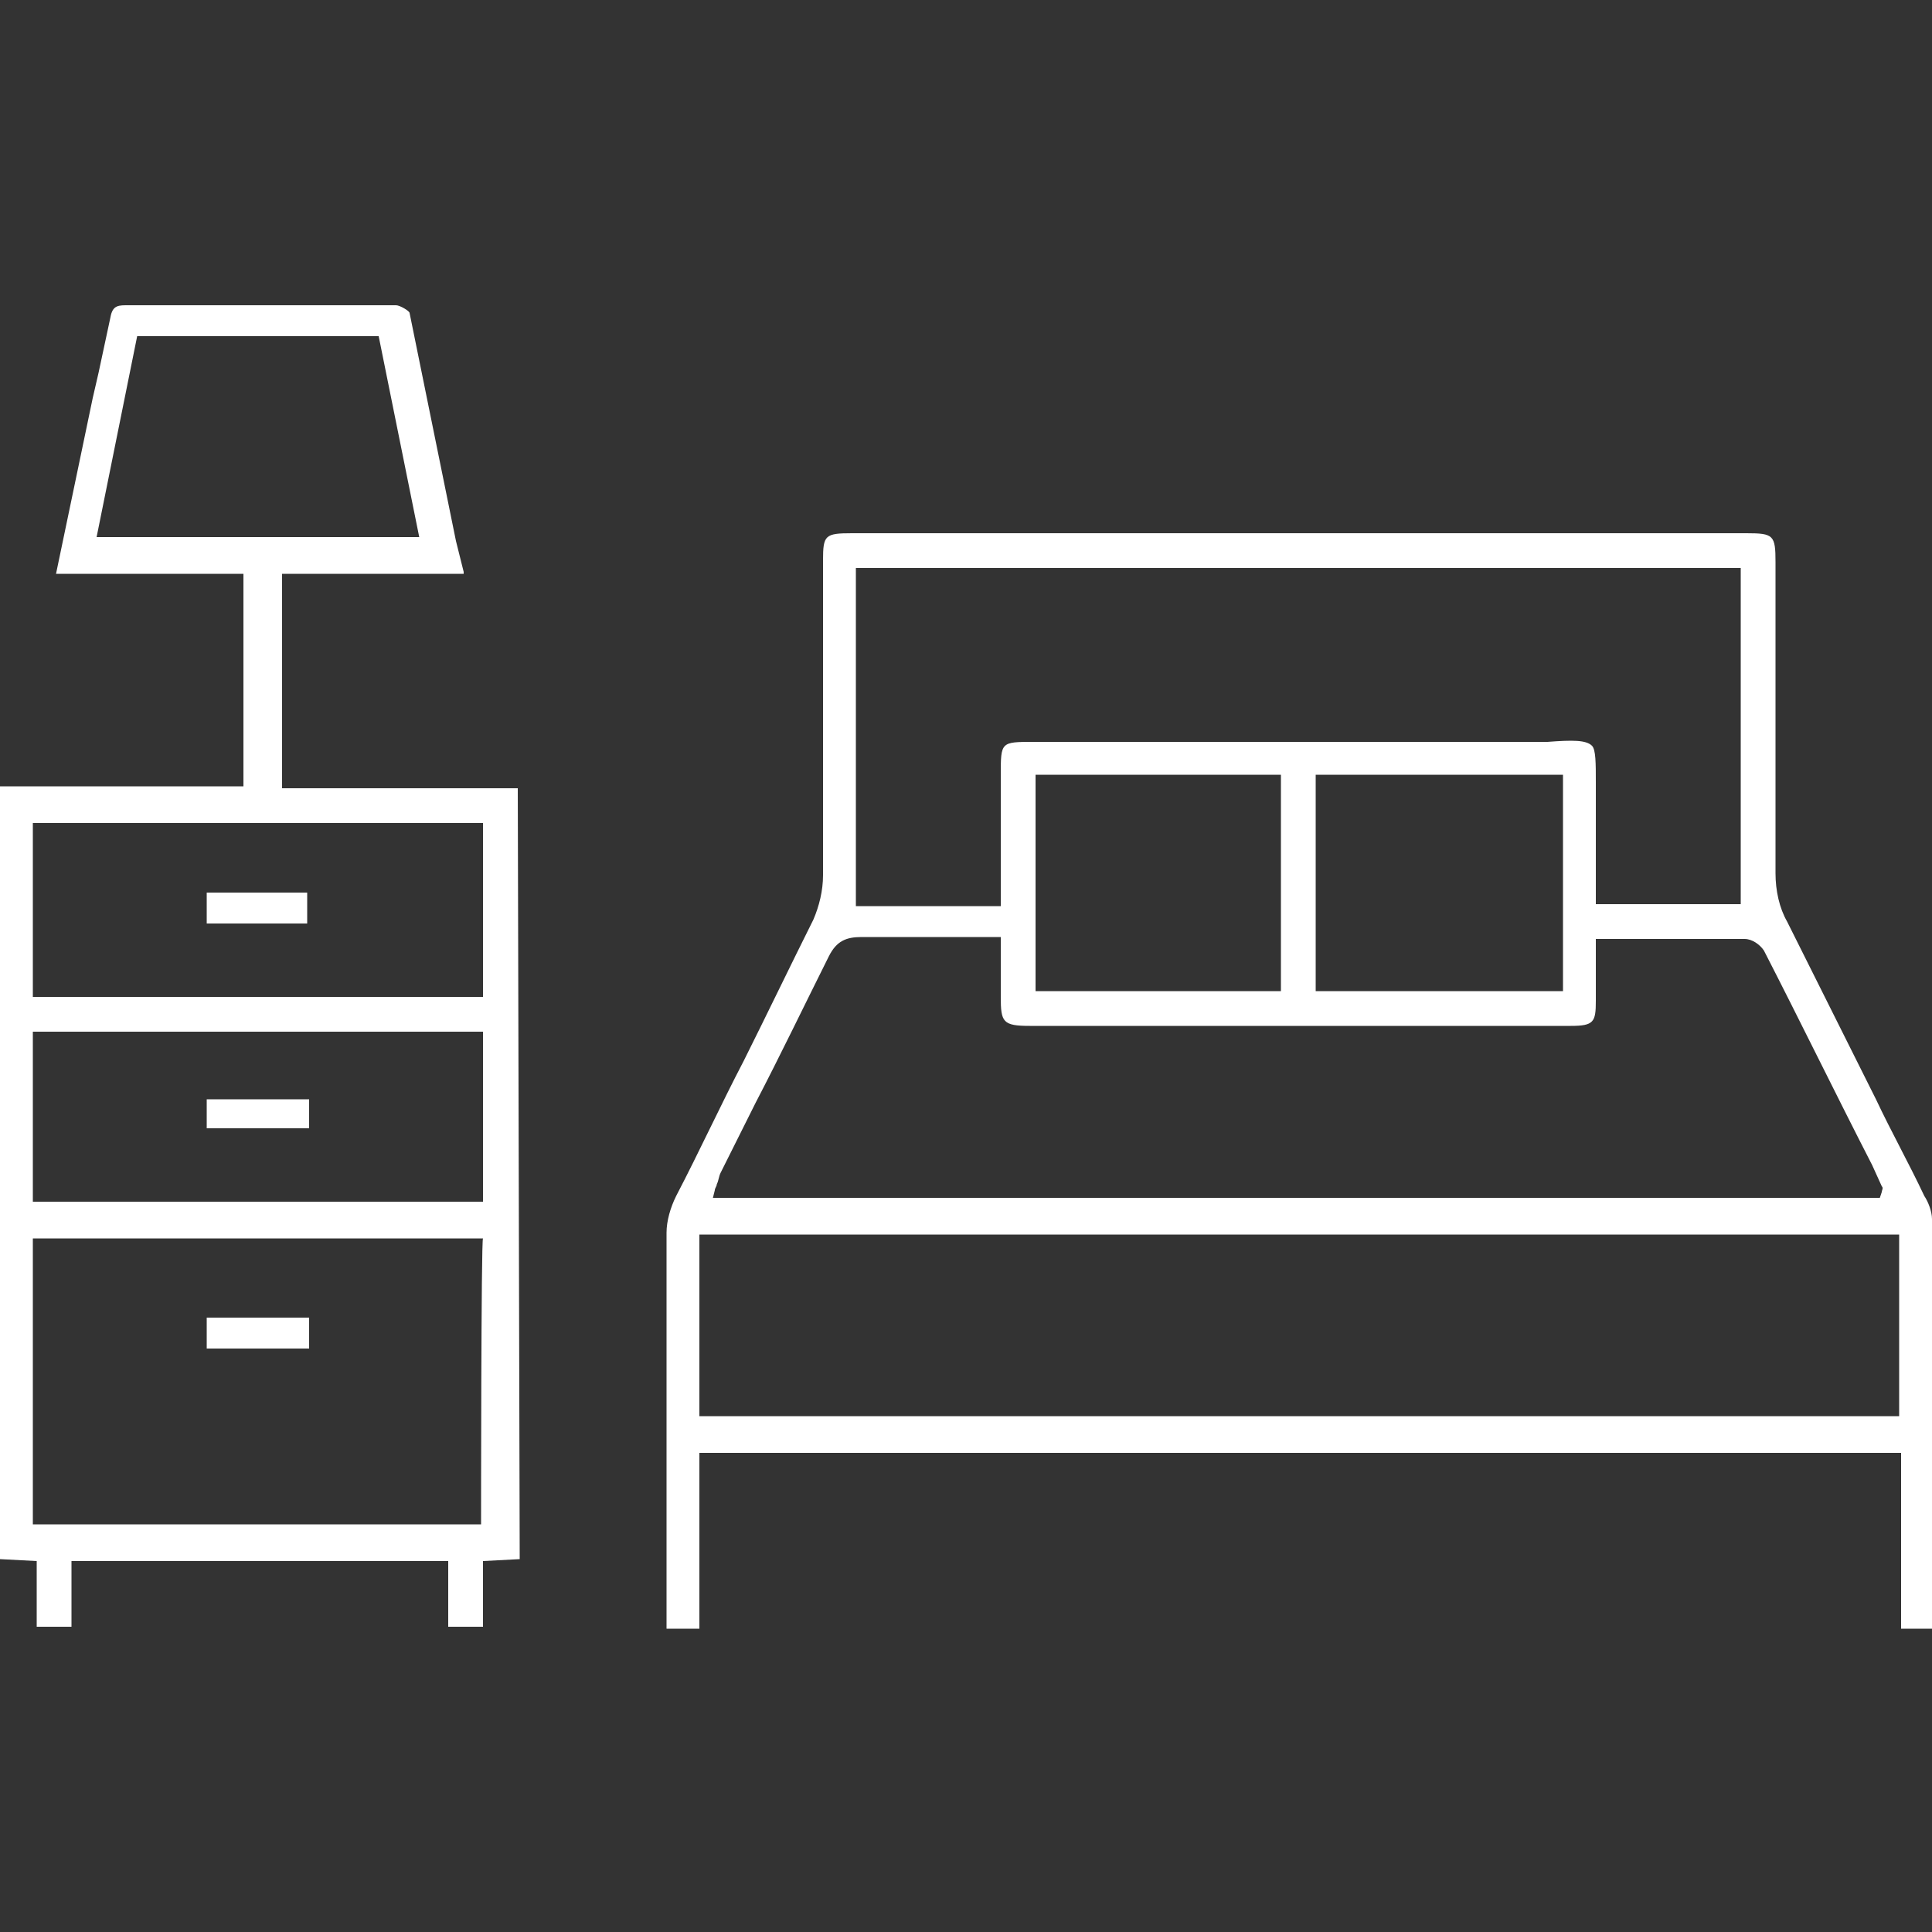
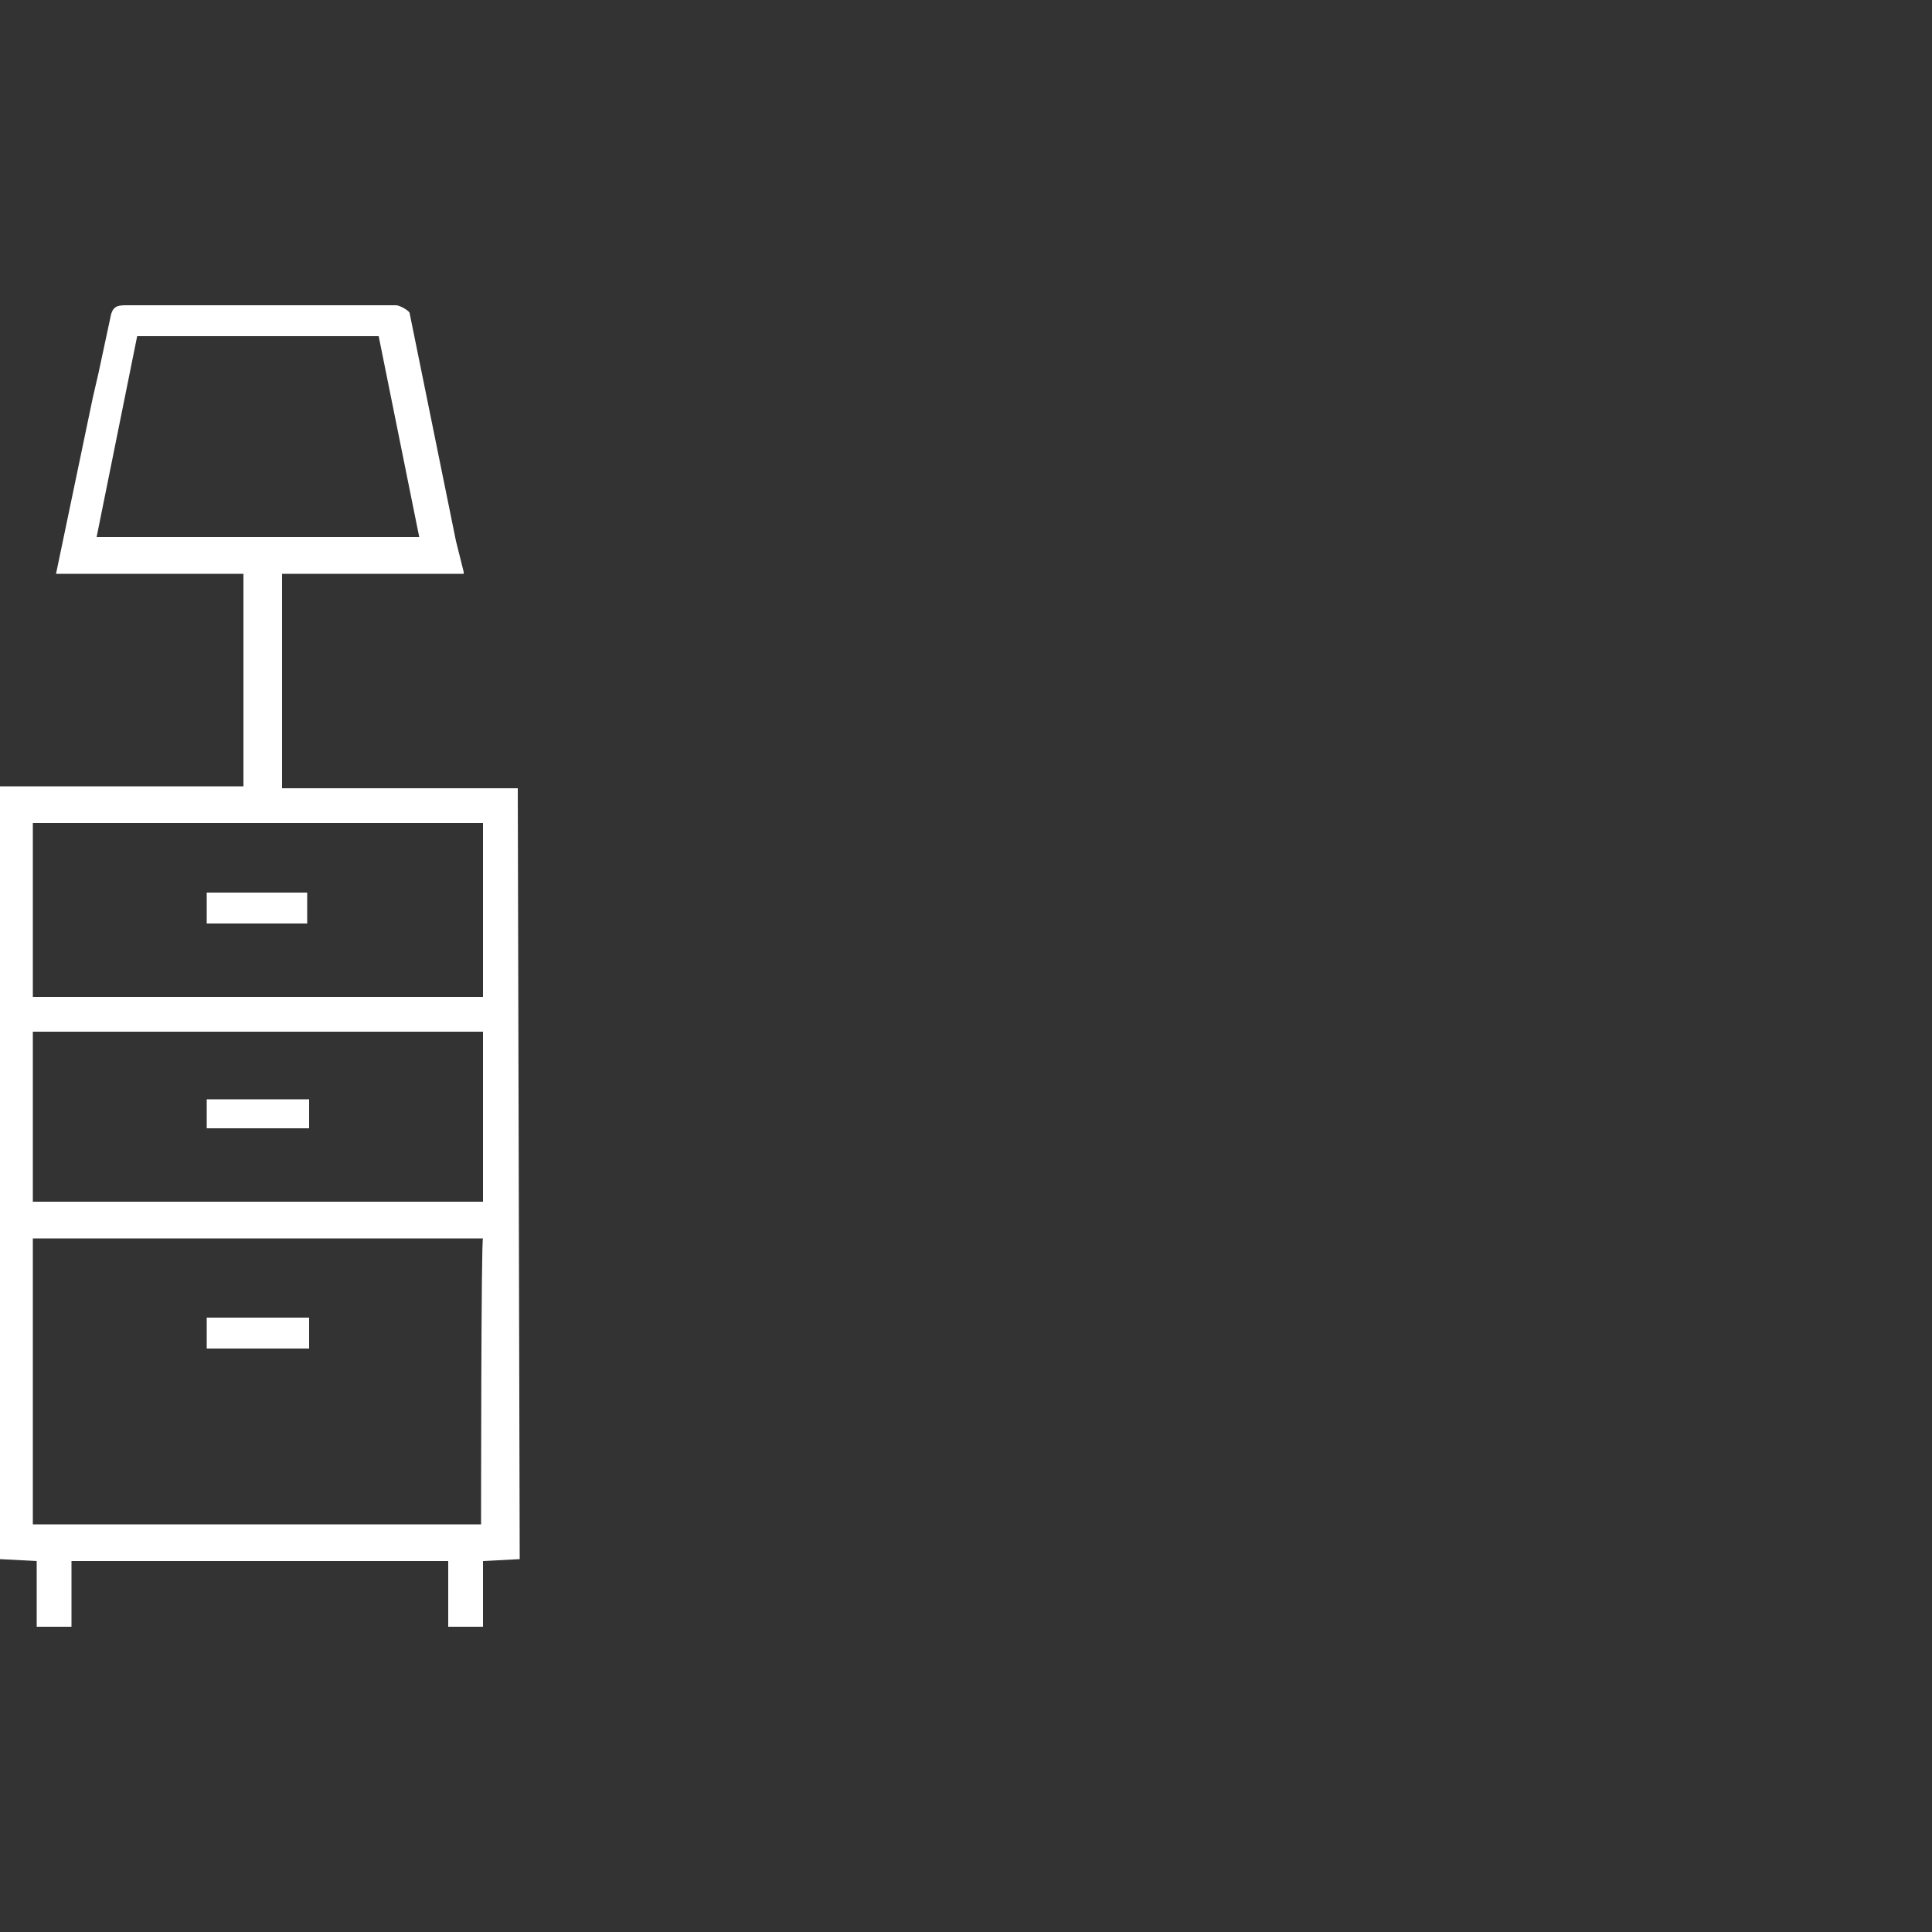
<svg xmlns="http://www.w3.org/2000/svg" version="1.1" id="Layer_1" x="0px" y="0px" viewBox="0 0 100 100" enable-background="new 0 0 100 100" xml:space="preserve">
  <rect x="0" y="0" width="100" height="100" fill="#333333" stroke="none" />
  <g>
    <g>
-       <path fill="#ffffff" d="M100,84.3l0-3.6c0-5.9,0-11.7,0-17.6c0-0.4-0.2-0.9-0.4-1.2c-0.8-1.7-1.7-3.3-2.5-5    c-1.5-3-3.1-6.2-4.6-9.2c-0.4-0.7-0.6-1.6-0.6-2.5c0-3.9,0-7.9,0-11.7l0-4.4c0-1.4-0.1-1.5-1.5-1.5c-15.4,0-30.9,0-46.3,0    c-1.4,0-1.5,0.1-1.5,1.4c0,1.6,0,3.3,0,4.9c0,3.7,0,7.6,0,11.4c0,0.8-0.2,1.6-0.5,2.3c-1.2,2.4-2.4,4.9-3.6,7.3    c-1.2,2.3-2.3,4.7-3.5,7c-0.3,0.6-0.5,1.3-0.5,1.9c0,5,0,10.1,0,15.1l0,5.4h1.7v-9.1h62.2v9.1L100,84.3L100,84.3z M44.3,29.4h45.8    v17.4h-7.5l0-1.8c0-1.2,0-2.4,0-3.5c0-0.4,0-0.7,0-1c0-1,0-1.7-0.2-1.9c-0.3-0.3-1-0.3-2.3-0.2l-0.6,0c-5.1,0-10.1,0-15.1,0H53.5    c-1.7,0-1.7,0-1.7,1.7c0,1.5,0,3,0,4.5l0,2.3h-7.5C44.3,46.7,44.3,29.4,44.3,29.4z M80.9,40.1v11.2H68.1V40.1H80.9z M66.3,40.1    v11.2H53.6V40.1H66.3z M37,61.6c0-0.1,0.1-0.2,0.1-0.3c0.1-0.2,0.1-0.4,0.2-0.6c0.6-1.2,1.2-2.4,1.8-3.6c1.3-2.5,2.5-5,3.8-7.6    c0.4-0.8,0.9-1,1.7-1c1.6,0,3.2,0,4.9,0c0.7,0,1.3,0,2,0h0.3l0,1.2c0,0.7,0,1.3,0,1.9c0,1.3,0.1,1.5,1.5,1.5c5.3,0,10.6,0,15.9,0    h5.3l2,0c1.6,0,3.2,0,4.8,0c1.2,0,1.3-0.2,1.3-1.3c0-0.6,0-1.2,0-1.9l0-1.3l2,0c1.9,0,3.8,0,5.7,0c0.4,0,0.8,0.3,1,0.6    c1.9,3.7,3.7,7.4,5.6,11.1l0.5,1.1c0.1,0.1,0,0.2,0,0.3L97.3,62H36.9L37,61.6z M98.3,73.3H36.2v-9.4h62.1V73.3z" />
-     </g>
+       </g>
    <g>
      <path fill="#ffffff" d="M26.8,40.8H14.6V29.7h9.4c0-0.1,0-0.1,0-0.1L23.6,28c-0.8-3.9-1.6-7.9-2.4-11.8c0-0.1-0.5-0.4-0.7-0.4    c-2.5,0-5.1,0-7.6,0c-2.1,0-4.3,0-6.4,0c0,0,0,0,0,0c-0.5,0-0.7,0.1-0.8,0.7c-0.2,0.9-0.4,1.9-0.6,2.8c-0.1,0.4-0.2,0.9-0.3,1.3    l-1.9,9.1h9.7v11H0v40l1.9,0.1v3.4h1.8v-3.4h19.5v3.4h1.8v-3.4l1.9-0.1L26.8,40.8L26.8,40.8z M5,27.8l2.1-10.4h12.5l2.1,10.4H5z     M1.7,42.6H25v9H1.7V42.6z M24.9,78.9H1.7V64.1h23.3C24.9,64.1,24.9,78.9,24.9,78.9z M25,62.2H1.7v-8.8H25V62.2z" />
    </g>
    <g>
      <rect x="10.7" y="68.2" fill="#ffffff" width="5.3" height="1.6" />
    </g>
    <g>
      <rect x="10.7" y="46.2" fill="#ffffff" width="5.2" height="1.6" />
    </g>
    <g>
      <rect x="10.7" y="56.9" fill="#ffffff" width="5.3" height="1.5" />
    </g>
  </g>
</svg>